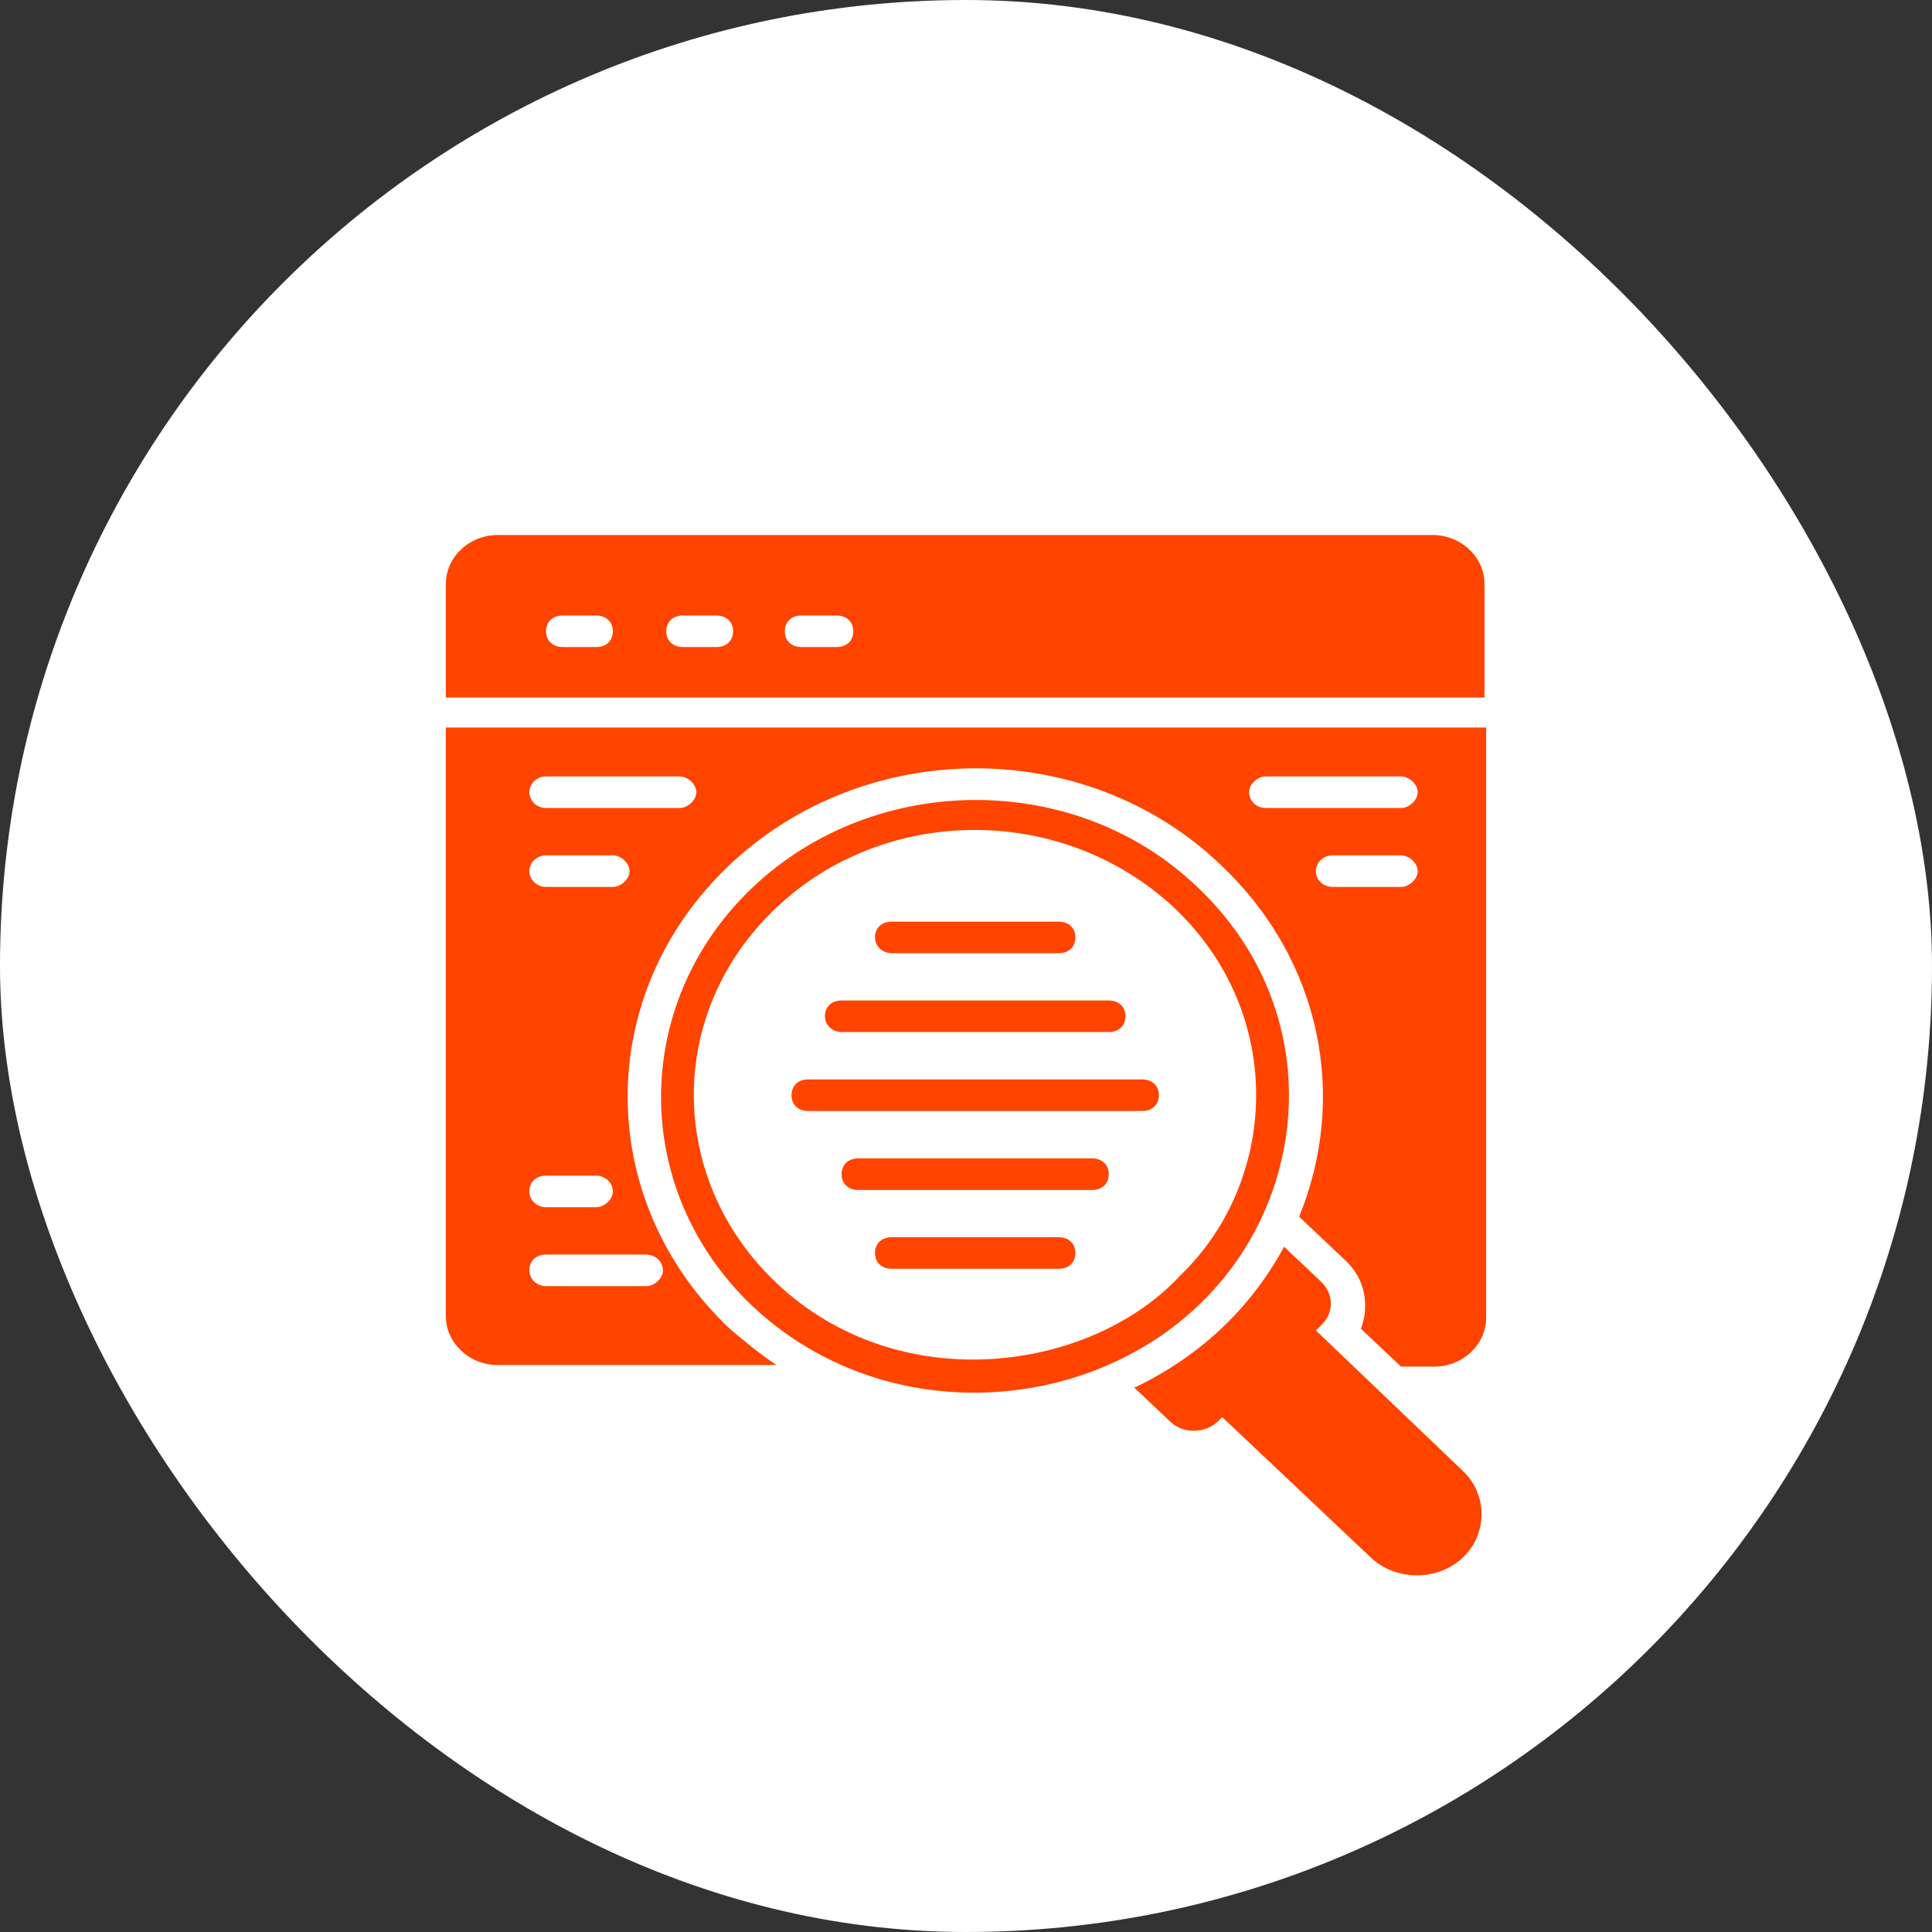
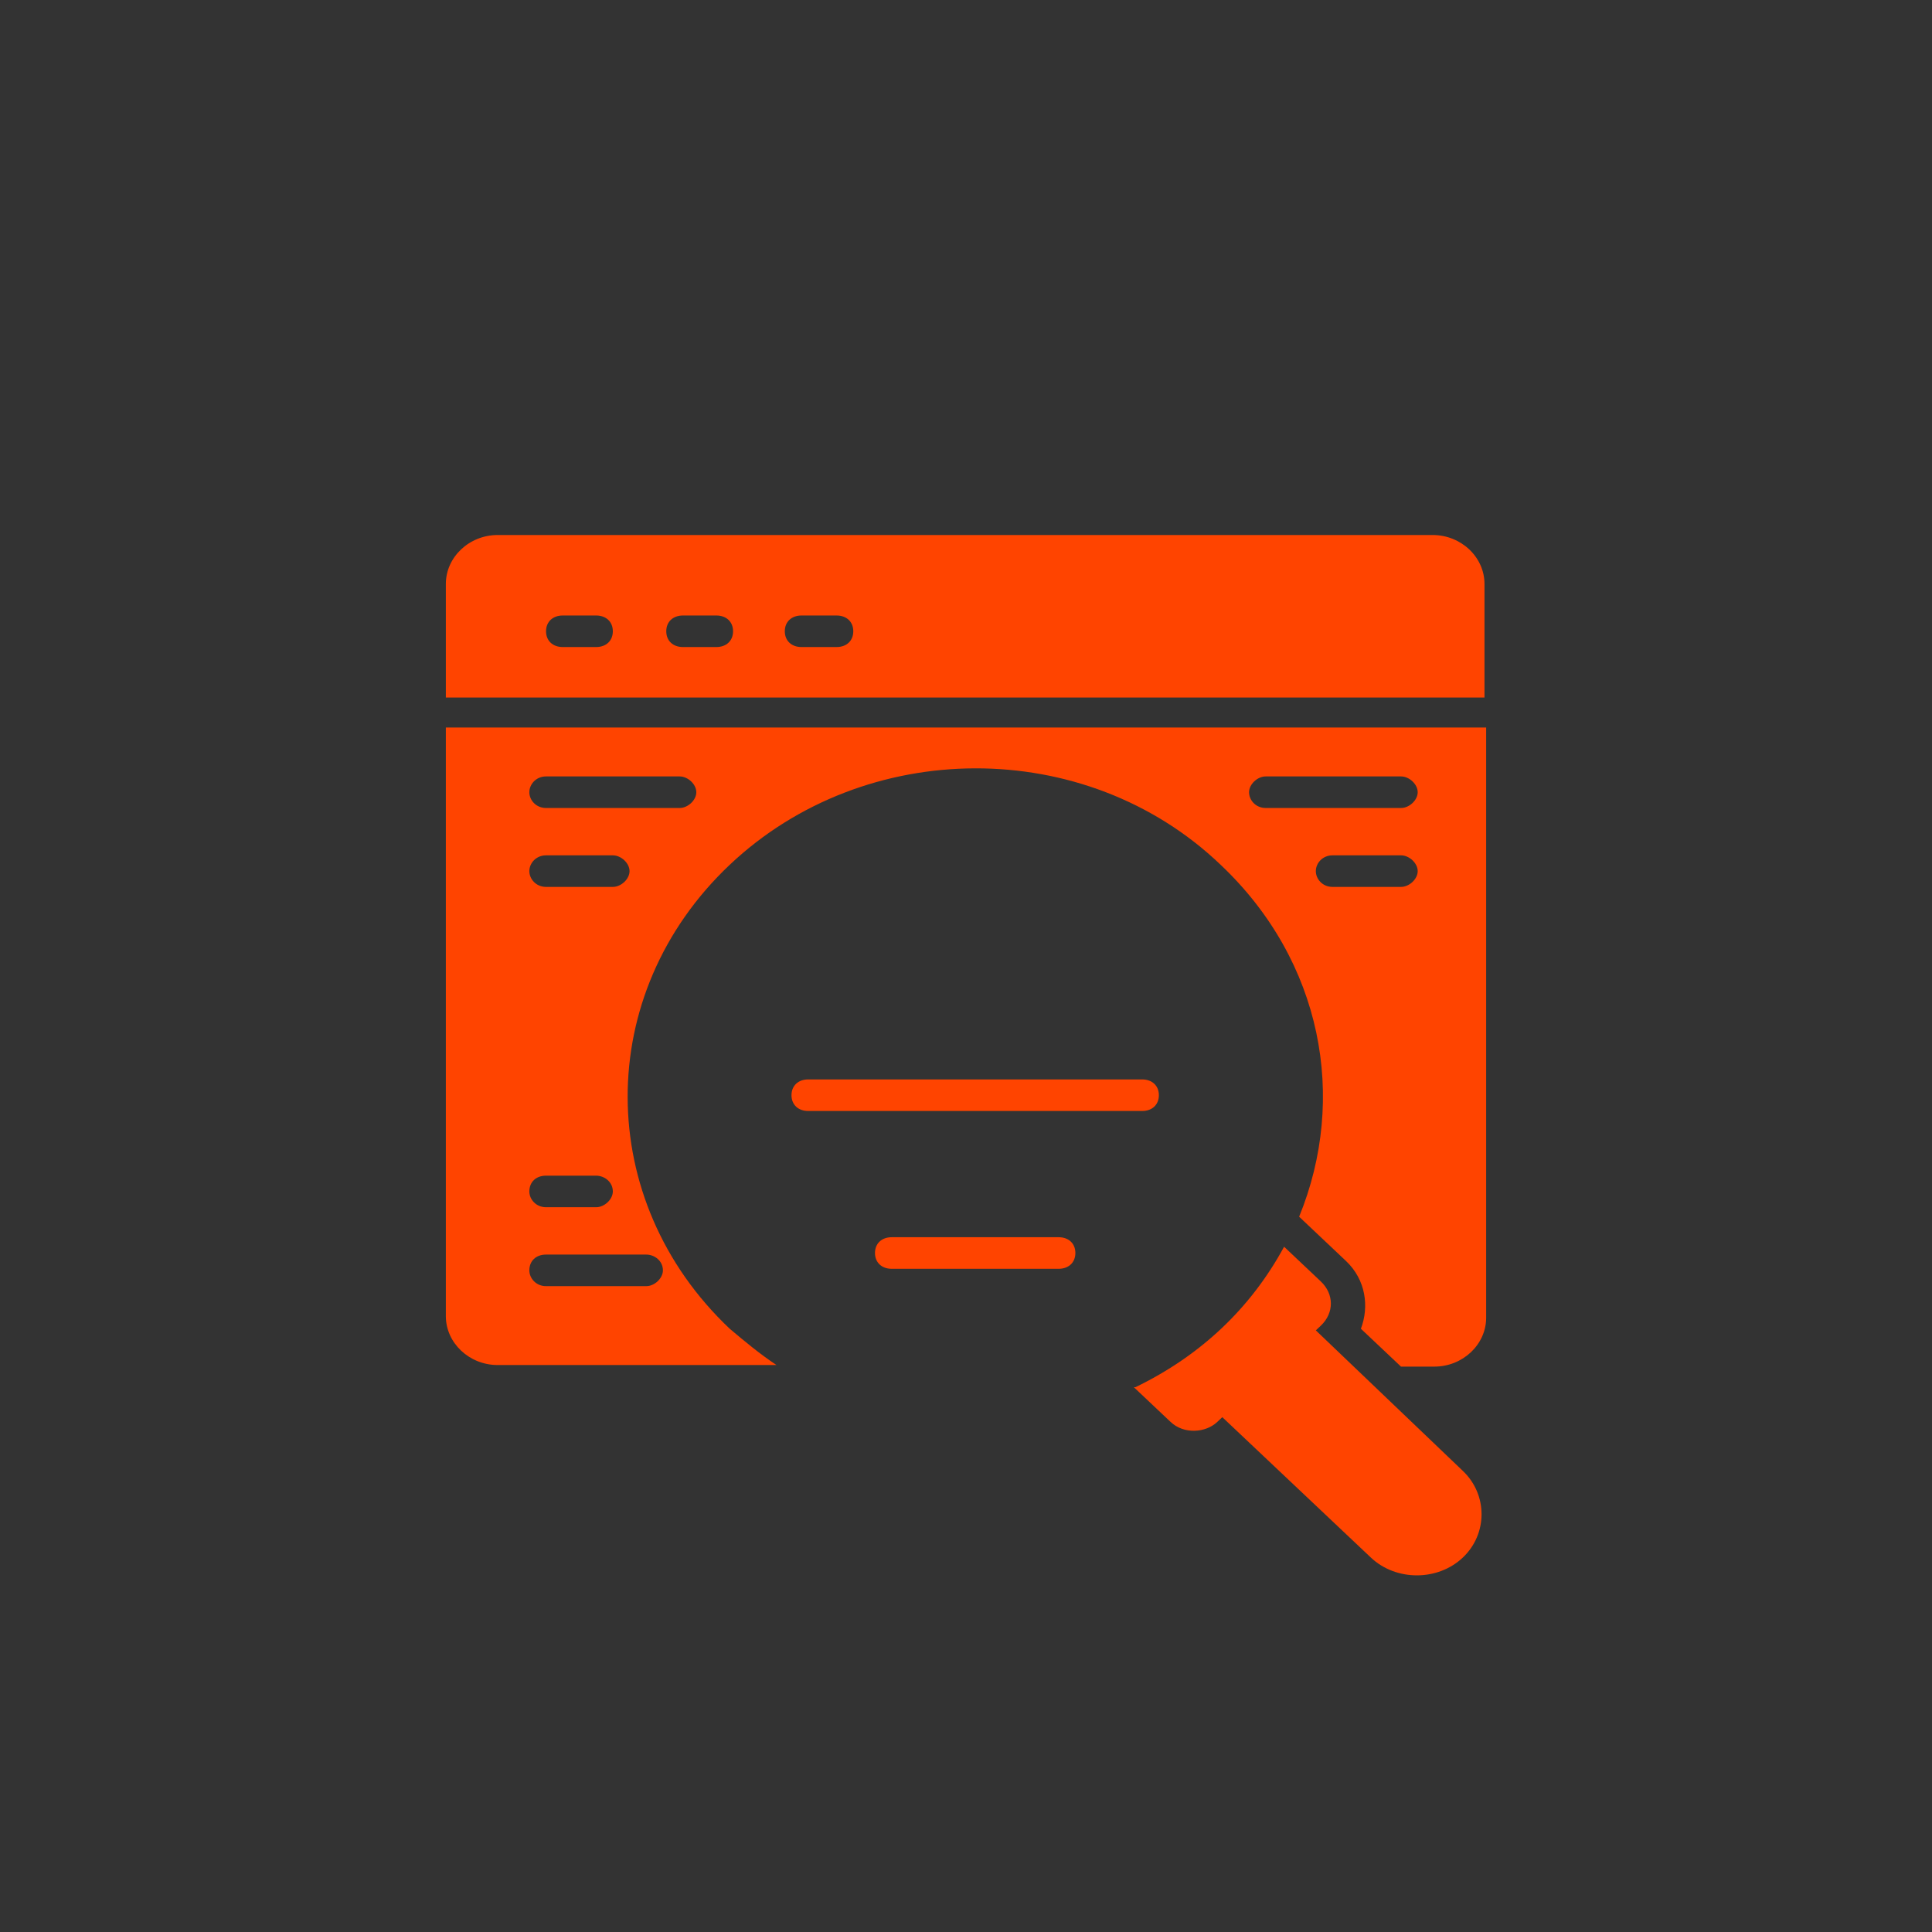
<svg xmlns="http://www.w3.org/2000/svg" width="65" height="65" viewBox="0 0 65 65" fill="none">
  <rect x="0" y="0" width="65" height="65" fill="#333333" stroke="none" />
-   <rect width="65" height="65" rx="32.5" fill="white" />
  <path d="M48.202 18H16.742C15.787 18 15 18.743 15 19.646V23.468H49.944V19.646C49.944 18.743 49.157 18 48.202 18ZM20.056 21.769H18.933C18.596 21.769 18.371 21.557 18.371 21.238C18.371 20.92 18.596 20.708 18.933 20.708H20.056C20.393 20.708 20.618 20.92 20.618 21.238C20.618 21.557 20.393 21.769 20.056 21.769ZM24.101 21.769H22.977C22.64 21.769 22.416 21.557 22.416 21.238C22.416 20.92 22.64 20.708 22.977 20.708H24.101C24.438 20.708 24.663 20.92 24.663 21.238C24.663 21.557 24.438 21.769 24.101 21.769ZM28.146 21.769H26.966C26.629 21.769 26.404 21.557 26.404 21.238C26.404 20.92 26.629 20.708 26.966 20.708H28.146C28.483 20.708 28.708 20.92 28.708 21.238C28.708 21.557 28.483 21.769 28.146 21.769Z" fill="#FF4400" />
  <path d="M15 44.279C15 45.182 15.787 45.925 16.742 45.925H26.124C25.562 45.553 25.056 45.129 24.551 44.704C20 40.404 19.944 33.449 24.551 29.095C29.101 24.795 36.517 24.742 41.067 29.095C44.494 32.334 45.337 36.953 43.708 40.935L45.281 42.421C45.955 43.058 46.067 43.961 45.786 44.704L47.135 45.978H48.258C49.214 45.978 50 45.235 50 44.333V24.477H15V44.279ZM47.135 29.839H44.831C44.494 29.839 44.27 29.573 44.27 29.308C44.27 29.042 44.494 28.777 44.831 28.777H47.135C47.416 28.777 47.697 29.042 47.697 29.308C47.697 29.573 47.416 29.839 47.135 29.839ZM42.584 26.122H47.135C47.416 26.122 47.697 26.388 47.697 26.653C47.697 26.919 47.416 27.184 47.135 27.184H42.584C42.247 27.184 42.023 26.919 42.023 26.653C42.023 26.388 42.303 26.122 42.584 26.122ZM18.371 26.122H22.865C23.146 26.122 23.427 26.388 23.427 26.653C23.427 26.919 23.146 27.184 22.865 27.184H18.371C18.034 27.184 17.809 26.919 17.809 26.653C17.809 26.388 18.034 26.122 18.371 26.122ZM18.371 28.777H20.618C20.899 28.777 21.18 29.042 21.18 29.308C21.18 29.573 20.899 29.839 20.618 29.839H18.371C18.034 29.839 17.809 29.573 17.809 29.308C17.809 29.042 18.034 28.777 18.371 28.777ZM18.371 39.554H20.056C20.337 39.554 20.618 39.767 20.618 40.085C20.618 40.351 20.337 40.616 20.056 40.616H18.371C18.034 40.616 17.809 40.351 17.809 40.085C17.809 39.767 18.034 39.554 18.371 39.554ZM18.371 42.209H21.742C22.023 42.209 22.303 42.421 22.303 42.74C22.303 43.005 22.023 43.271 21.742 43.271H18.371C18.034 43.271 17.809 43.005 17.809 42.74C17.809 42.421 18.034 42.209 18.371 42.209Z" fill="#FF4400" />
  <path d="M44.27 44.759L44.438 44.6C44.888 44.175 44.888 43.538 44.438 43.113L43.202 41.945C42.079 44.016 40.393 45.609 38.202 46.67C38.202 46.67 38.202 46.67 38.146 46.67L39.382 47.838C39.831 48.263 40.562 48.21 40.955 47.838L41.123 47.679L46.123 52.404C46.966 53.2 48.371 53.2 49.213 52.404C50.056 51.608 50.056 50.281 49.213 49.484L44.27 44.759Z" fill="#FF4400" />
-   <path d="M42.359 41.149C44.157 37.486 43.596 32.973 40.281 29.841C36.18 25.912 29.438 25.965 25.337 29.841C21.236 33.716 21.18 40.034 25.337 43.963C30.562 48.847 39.326 47.307 42.359 41.149ZM26.124 43.166C22.472 39.716 22.36 34.088 26.124 30.531C29.775 27.08 35.73 27.027 39.494 30.531C43.315 34.141 42.977 39.769 39.719 42.901C36.742 46.139 30.281 47.095 26.124 43.166Z" fill="#FF4400" />
-   <path d="M28.315 34.722H37.303C37.64 34.722 37.865 34.51 37.865 34.191C37.865 33.873 37.64 33.66 37.303 33.66H28.315C27.977 33.66 27.753 33.873 27.753 34.191C27.753 34.51 28.034 34.722 28.315 34.722Z" fill="#FF4400" />
-   <path d="M30 32.07H35.618C35.955 32.07 36.18 31.857 36.18 31.539C36.18 31.22 35.955 31.008 35.618 31.008H30C29.663 31.008 29.438 31.22 29.438 31.539C29.438 31.857 29.719 32.07 30 32.07Z" fill="#FF4400" />
  <path d="M35.618 41.625H30C29.663 41.625 29.438 41.837 29.438 42.156C29.438 42.474 29.663 42.687 30 42.687H35.618C35.955 42.687 36.18 42.474 36.18 42.156C36.18 41.837 35.955 41.625 35.618 41.625Z" fill="#FF4400" />
-   <path d="M36.742 38.973H28.876C28.539 38.973 28.315 39.185 28.315 39.504C28.315 39.822 28.539 40.035 28.876 40.035H36.742C37.079 40.035 37.303 39.822 37.303 39.504C37.303 39.185 37.079 38.973 36.742 38.973Z" fill="#FF4400" />
  <path d="M38.427 36.316H27.191C26.854 36.316 26.629 36.529 26.629 36.847C26.629 37.166 26.854 37.378 27.191 37.378H38.427C38.764 37.378 38.989 37.166 38.989 36.847C38.989 36.529 38.764 36.316 38.427 36.316Z" fill="#FF4400" />
</svg>